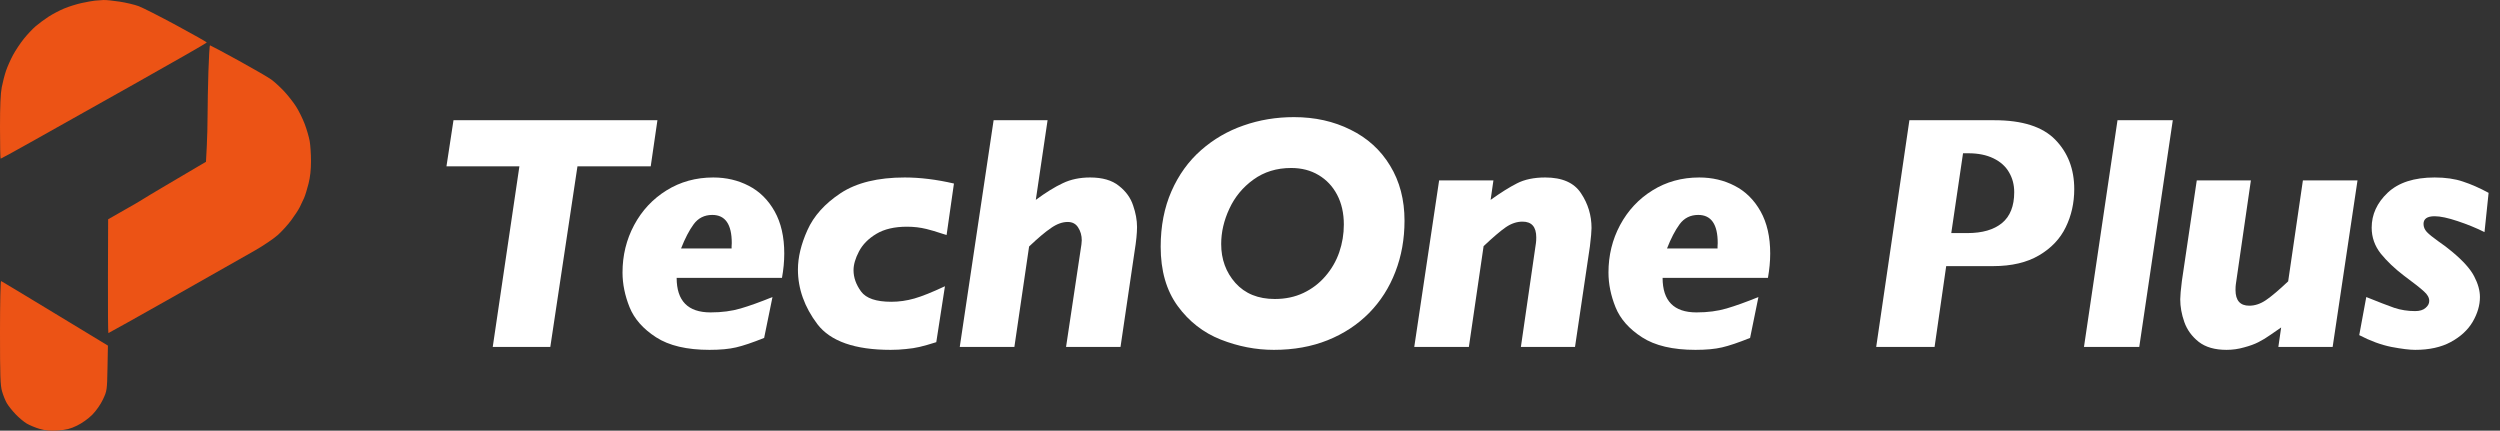
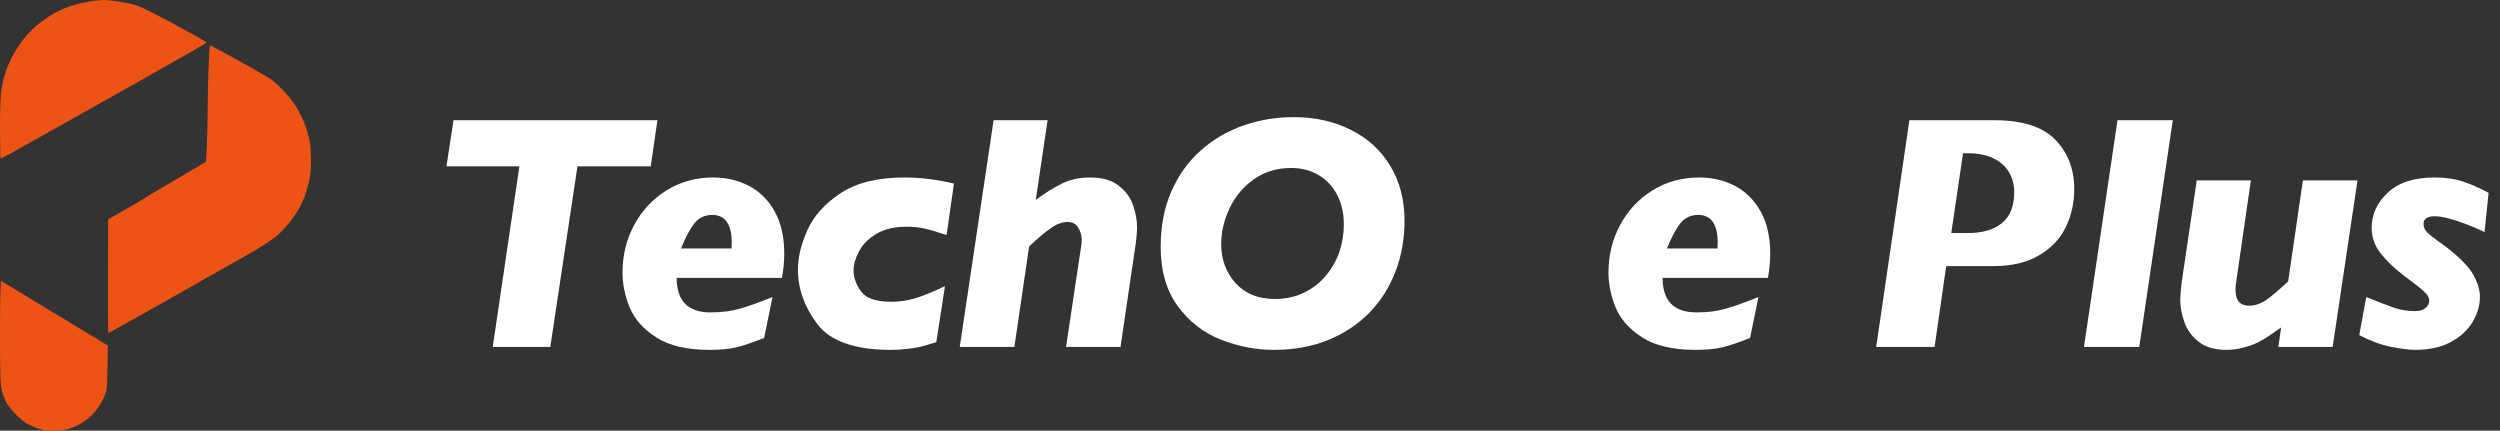
<svg xmlns="http://www.w3.org/2000/svg" width="1788" height="308" viewBox="0 0 1788 308" fill="none">
  <rect x="0" y="0" width="1788" height="308" fill="#333333" stroke="none" />
  <g clip-path="url(#clip0_1349_48)">
    <path d="M470.191 85.99L465.396 118.975H412.996L393.581 248.111H352.41L371.475 118.975H319.309L324.338 85.99H470.191Z" fill="white" />
    <path d="M560.903 181.322C560.903 186.936 560.358 192.745 559.266 198.75H483.941C483.941 215.203 492.012 223.43 508.153 223.43C516.184 223.43 523.358 222.495 529.674 220.623C536.068 218.752 543.671 216.022 552.482 212.436L546.517 241.678C538.173 245.031 531.467 247.293 526.399 248.462C521.409 249.632 515.093 250.217 507.451 250.217C491.232 250.217 478.483 247.215 469.204 241.211C459.925 235.205 453.609 228.032 450.256 219.687C446.903 211.344 445.227 203.078 445.227 194.89C445.227 182.647 447.995 171.34 453.531 160.969C459.146 150.519 466.865 142.254 476.689 136.171C486.593 130.011 497.743 126.93 510.141 126.93C519.42 126.93 527.881 128.919 535.522 132.895C543.241 136.872 549.402 142.955 554.003 151.143C558.603 159.33 560.903 169.39 560.903 181.322ZM523.242 177.695C523.242 177.149 523.242 176.643 523.242 176.175C523.319 175.629 523.358 174.848 523.358 173.836C523.358 160.423 518.718 153.716 509.44 153.716C503.825 153.716 499.381 155.939 496.106 160.384C492.909 164.75 489.907 170.521 487.099 177.695H523.242Z" fill="white" />
    <path d="M682.261 131.258L676.998 168.103C669.356 165.608 664.561 164.166 662.611 163.776C658.166 162.684 653.527 162.138 648.693 162.138C639.725 162.138 632.395 163.854 626.703 167.285C621.011 170.716 616.878 174.927 614.305 179.918C611.732 184.83 610.446 189.275 610.446 193.252C610.446 198.477 612.239 203.546 615.826 208.458C619.412 213.372 626.625 215.828 637.464 215.828C643 215.828 648.498 215.048 653.956 213.488C659.414 211.928 666.704 209.004 675.828 204.715L669.629 244.719C664.716 246.279 660.74 247.41 657.699 248.111C654.735 248.813 651.46 249.32 647.874 249.632C644.365 250.022 640.739 250.217 636.996 250.217C611.42 250.217 593.953 244.095 584.597 231.852C575.317 219.532 570.678 206.509 570.678 192.784C570.678 184.051 572.939 174.654 577.462 164.595C581.984 154.457 589.899 145.645 601.205 138.159C612.59 130.673 627.873 126.93 647.055 126.93C658.049 126.93 669.785 128.373 682.261 131.258Z" fill="white" />
    <path d="M813.208 162.372C813.208 166.816 812.623 172.626 811.453 179.8L801.394 248.111H762.446L773.44 174.77C773.596 173.523 773.674 172.548 773.674 171.846C773.674 168.415 772.816 165.374 771.101 162.722C769.464 160.071 766.968 158.746 763.615 158.746C759.795 158.746 755.817 160.188 751.685 163.073C747.552 165.881 742.328 170.286 736.012 176.292L725.486 248.111H686.42L710.631 85.99H749.229L740.808 142.955C747.981 137.652 754.414 133.675 760.106 131.024C765.799 128.294 772.31 126.929 779.639 126.929C788.451 126.929 795.313 128.919 800.225 132.895C805.215 136.794 808.607 141.473 810.4 146.931C812.272 152.312 813.208 157.459 813.208 162.372Z" fill="white" />
    <path d="M1004.51 157.81C1004.51 170.989 1002.32 183.192 997.962 194.422C993.667 205.651 987.396 215.476 979.132 223.898C970.859 232.242 960.995 238.715 949.54 243.316C938.076 247.916 925.244 250.217 911.06 250.217C898.193 250.217 885.514 247.76 873.041 242.848C860.645 237.934 850.391 229.942 842.282 218.868C834.171 207.717 830.117 193.603 830.117 176.525C830.117 161.709 832.691 148.453 837.836 136.755C842.983 125.058 850.04 115.272 859.011 107.395C867.977 99.52 878.114 93.632 889.415 89.733C900.725 85.756 912.728 83.768 925.441 83.768C940.412 83.768 953.903 86.769 965.914 92.775C977.994 98.701 987.43 107.279 994.214 118.508C1001.08 129.737 1004.51 142.838 1004.51 157.81ZM961.115 160.617C961.115 152.507 959.515 145.411 956.324 139.329C953.125 133.246 948.676 128.528 942.987 125.175C937.375 121.822 930.865 120.146 923.456 120.146C913.079 120.146 904.079 122.913 896.439 128.451C888.868 133.909 883.136 140.849 879.244 149.271C875.342 157.615 873.392 166.037 873.392 174.537C873.392 185.454 876.788 194.734 883.572 202.376C890.434 210.017 899.827 213.838 911.761 213.838C919.324 213.838 926.142 212.396 932.225 209.511C938.307 206.625 943.535 202.649 947.898 197.58C952.346 192.433 955.657 186.702 957.839 180.385C960.02 173.991 961.115 167.401 961.115 160.617Z" fill="white" />
-     <path d="M1138.26 163.073C1138.26 165.413 1137.87 169.82 1137.09 176.292L1126.45 248.111H1087.74L1098.5 173.836C1098.65 172.9 1098.73 171.535 1098.73 169.741C1098.73 162.255 1095.45 158.512 1088.9 158.512C1084.85 158.512 1080.88 159.838 1076.98 162.489C1073.15 165.141 1067.85 169.663 1061.07 176.057L1050.54 248.111H1011.48L1029.26 129.035H1068.09L1066.09 142.955C1073.27 137.808 1079.55 133.87 1084.93 131.141C1090.39 128.334 1097.13 126.93 1105.16 126.93C1117.33 126.93 1125.87 130.712 1130.78 138.276C1135.77 145.762 1138.26 154.029 1138.26 163.073Z" fill="white" />
    <path d="M1266.05 181.322C1266.05 186.936 1265.5 192.745 1264.42 198.75H1189.09C1189.09 215.203 1197.16 223.43 1213.3 223.43C1221.33 223.43 1228.51 222.495 1234.82 220.623C1241.21 218.752 1248.82 216.022 1257.63 212.436L1251.67 241.678C1243.32 245.031 1236.62 247.293 1231.55 248.462C1226.56 249.632 1220.24 250.217 1212.6 250.217C1196.38 250.217 1183.63 247.215 1174.36 241.211C1165.07 235.205 1158.76 228.032 1155.41 219.687C1152.05 211.344 1150.38 203.078 1150.38 194.89C1150.38 182.647 1153.14 171.34 1158.68 160.969C1164.3 150.519 1172.01 142.254 1181.84 136.171C1191.74 130.011 1202.89 126.93 1215.29 126.93C1224.57 126.93 1233.03 128.919 1240.67 132.895C1248.39 136.872 1254.55 142.955 1259.15 151.143C1263.75 159.33 1266.05 169.39 1266.05 181.322ZM1228.39 177.695C1228.39 177.149 1228.39 176.643 1228.39 176.175C1228.47 175.629 1228.51 174.848 1228.51 173.836C1228.51 160.423 1223.86 153.716 1214.59 153.716C1208.97 153.716 1204.53 155.939 1201.25 160.384C1198.05 164.75 1195.05 170.521 1192.25 177.695H1228.39Z" fill="white" />
    <path d="M1483.5 135.234C1483.5 145.138 1481.47 154.223 1477.42 162.489C1473.44 170.754 1467.08 177.461 1458.35 182.608C1449.62 187.754 1438.66 190.328 1425.49 190.328H1391.92L1383.61 248.111H1341.86L1365.6 85.99H1426.42C1446.38 85.99 1460.89 90.63 1469.93 99.909C1478.98 109.189 1483.5 120.964 1483.5 135.234ZM1440.57 137.457C1440.57 132.154 1439.33 127.397 1436.83 123.186C1434.41 118.975 1430.71 115.662 1425.72 113.244C1420.73 110.827 1414.76 109.618 1407.82 109.618H1403.96L1395.55 166.7H1407.12C1417.73 166.7 1425.95 164.321 1431.8 159.565C1437.65 154.73 1440.57 147.361 1440.57 137.457Z" fill="white" />
    <path d="M1553.98 85.99L1530 248.111H1490.46L1514.44 85.99H1553.98Z" fill="white" />
    <path d="M1686.09 129.035L1668.31 248.111H1629.48L1631.48 234.191C1629.91 235.284 1627.5 236.96 1624.22 239.221C1621.02 241.483 1618.02 243.316 1615.21 244.719C1612.48 246.123 1609.05 247.37 1604.92 248.462C1600.87 249.632 1596.69 250.217 1592.41 250.217C1584.06 250.217 1577.43 248.306 1572.52 244.486C1567.61 240.586 1564.18 235.868 1562.23 230.332C1560.28 224.795 1559.31 219.376 1559.31 214.073C1559.31 211.577 1559.7 207.211 1560.48 200.972L1571.12 129.035H1609.83L1599.07 203.312C1598.92 204.247 1598.84 205.613 1598.84 207.406C1598.84 214.892 1602.12 218.635 1608.67 218.635C1612.72 218.635 1616.69 217.309 1620.59 214.657C1624.5 212.006 1629.8 207.523 1636.5 201.206L1647.03 129.035H1686.09Z" fill="white" />
    <path d="M1779.85 137.925L1776.92 165.998C1771.16 163.113 1764.76 160.501 1757.74 158.161C1750.8 155.822 1745.3 154.652 1741.25 154.652C1735.95 154.652 1733.3 156.485 1733.3 160.15C1733.3 162.255 1734.08 164.166 1735.64 165.881C1737.28 167.597 1739.96 169.78 1743.7 172.432C1747.45 175.005 1750.8 177.539 1753.76 180.035C1761.64 186.585 1766.9 192.472 1769.56 197.697C1772.29 202.922 1773.65 207.834 1773.65 212.436C1773.65 218.284 1771.93 224.171 1768.5 230.098C1765.07 235.946 1759.85 240.781 1752.83 244.602C1745.89 248.345 1737.39 250.217 1727.33 250.217C1723.36 250.217 1717.66 249.515 1710.25 248.111C1702.93 246.63 1695.28 243.823 1687.33 239.689L1692.36 212.436C1701.01 215.944 1707.69 218.518 1712.36 220.155C1717.04 221.715 1722.03 222.495 1727.33 222.495C1730.53 222.495 1732.98 221.754 1734.7 220.273C1736.49 218.791 1737.39 217.115 1737.39 215.243C1737.39 212.904 1736.14 210.642 1733.65 208.458C1731.23 206.197 1726.44 202.415 1719.26 197.113C1712.71 192.121 1707.22 186.897 1702.77 181.438C1698.4 175.902 1696.22 169.702 1696.22 162.84C1696.22 153.404 1700.04 145.061 1707.69 137.808C1715.4 130.556 1726.59 126.93 1741.25 126.93C1749.05 126.93 1755.79 127.905 1761.49 129.854C1767.26 131.726 1773.38 134.416 1779.85 137.925Z" fill="white" />
    <path d="M58.283 2.187C61.824 1.418 66.108 0.644 67.803 0.467C69.498 0.29 72.272 0.083 73.967 0.007C75.662 -0.069 80.844 0.451 85.483 1.162C90.121 1.872 96.263 3.325 99.131 4.391C101.999 5.457 114.142 11.618 126.114 18.081C138.087 24.545 147.894 30.088 147.908 30.4C147.921 30.712 124.059 44.377 94.879 60.766C65.701 77.155 32.625 95.723 21.38 102.028C10.134 108.334 0.724 113.492 0.467 113.492C0.21 113.492 0 103.461 0 91.202C0 75.486 0.372 66.975 1.264 62.346C1.958 58.735 3.349 53.392 4.353 50.471C5.358 47.551 7.608 42.518 9.353 39.287C11.098 36.056 14.521 30.907 16.962 27.846C19.402 24.785 23.228 20.713 25.465 18.796C27.701 16.88 31.848 13.806 34.679 11.967C37.51 10.126 42.531 7.487 45.836 6.102C49.142 4.717 54.743 2.956 58.283 2.187Z" fill="#EC5315" />
    <path d="M148.463 82.084C148.463 75.597 148.725 61.77 149.044 51.356C149.362 40.943 149.88 32.422 150.193 32.422C150.505 32.422 159.655 37.303 170.526 43.268C181.396 49.233 192.078 55.438 194.263 57.057C196.45 58.675 200.478 62.388 203.218 65.306C205.957 68.223 209.803 73.134 211.763 76.216C213.725 79.299 216.495 84.9 217.919 88.662C219.343 92.424 220.94 97.891 221.469 100.811C221.998 103.731 222.43 110.209 222.43 115.207C222.43 121.377 221.86 126.566 220.656 131.372C219.681 135.265 218.254 139.858 217.488 141.581C216.719 143.304 215.33 146.253 214.398 148.134C213.467 150.016 210.707 154.244 208.265 157.529C205.825 160.814 201.478 165.591 198.607 168.143C195.736 170.695 188.53 175.576 182.592 178.988C176.655 182.4 150.688 197.122 124.889 211.704C99.089 226.284 77.774 238.214 77.522 238.214C77.27 238.214 77.126 219.902 77.202 197.521L77.339 156.83L84.944 152.487C89.126 150.098 94.53 147.017 96.951 145.638C99.373 144.259 101.75 142.826 102.234 142.454C102.719 142.082 110.247 137.565 118.965 132.418C127.682 127.271 137.626 121.407 141.061 119.387L147.308 115.717L147.886 104.798C148.204 98.793 148.463 88.571 148.463 82.084Z" fill="#EC5315" />
    <path d="M1.48 279.94C0.236 275.644 0 268.935 0 237.764C0 217.377 0.354 200.838 0.785 201.011C1.217 201.183 18.583 211.641 39.376 224.252L77.183 247.179L76.876 263.293C76.576 279.072 76.51 279.533 73.683 285.578C72 289.18 68.812 293.763 66.032 296.582C63.255 299.397 58.693 302.657 55.095 304.396C50.246 306.742 47.3 307.485 41.352 307.861C35.776 308.214 32.328 307.912 28.271 306.717C25.241 305.824 21.087 304.096 19.038 302.876C16.99 301.657 13.394 298.628 11.047 296.147C8.7 293.665 5.921 290.153 4.871 288.343C3.82 286.532 2.295 282.751 1.48 279.94Z" fill="#EC5315" />
  </g>
  <defs>
    <clipPath id="clip0_1349_48">
      <rect width="1788" height="308" fill="white" />
    </clipPath>
  </defs>
</svg>